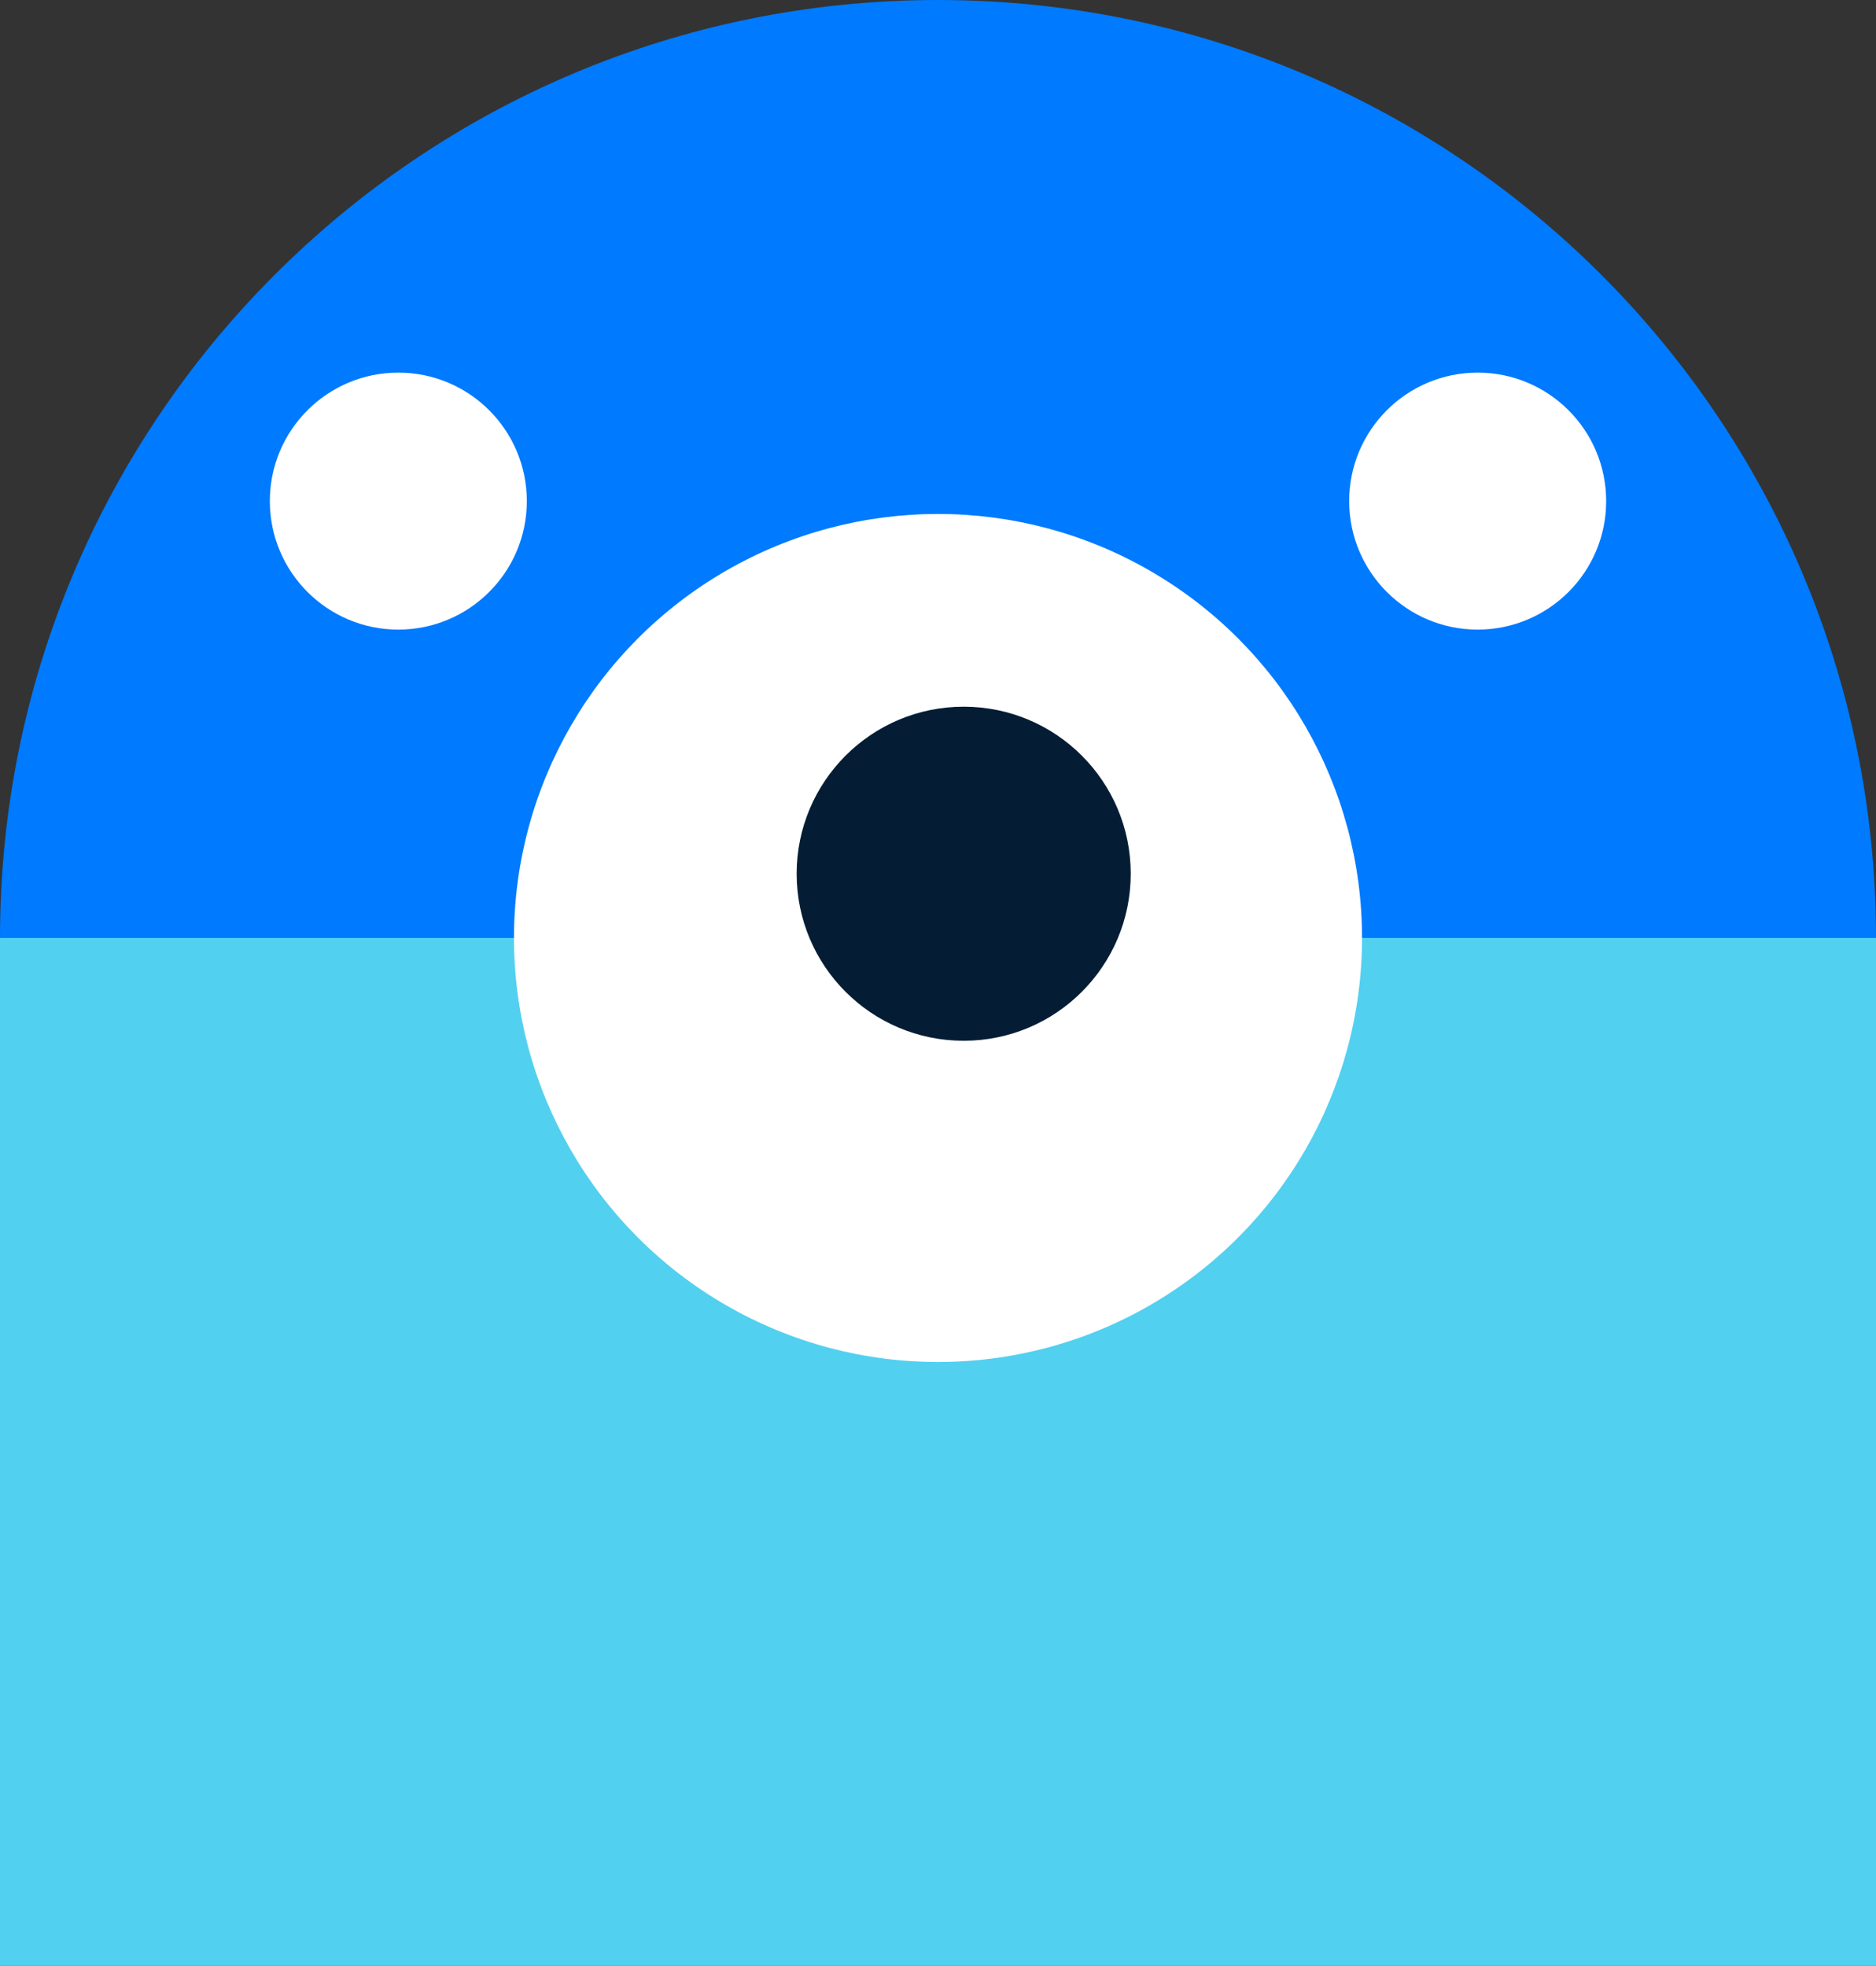
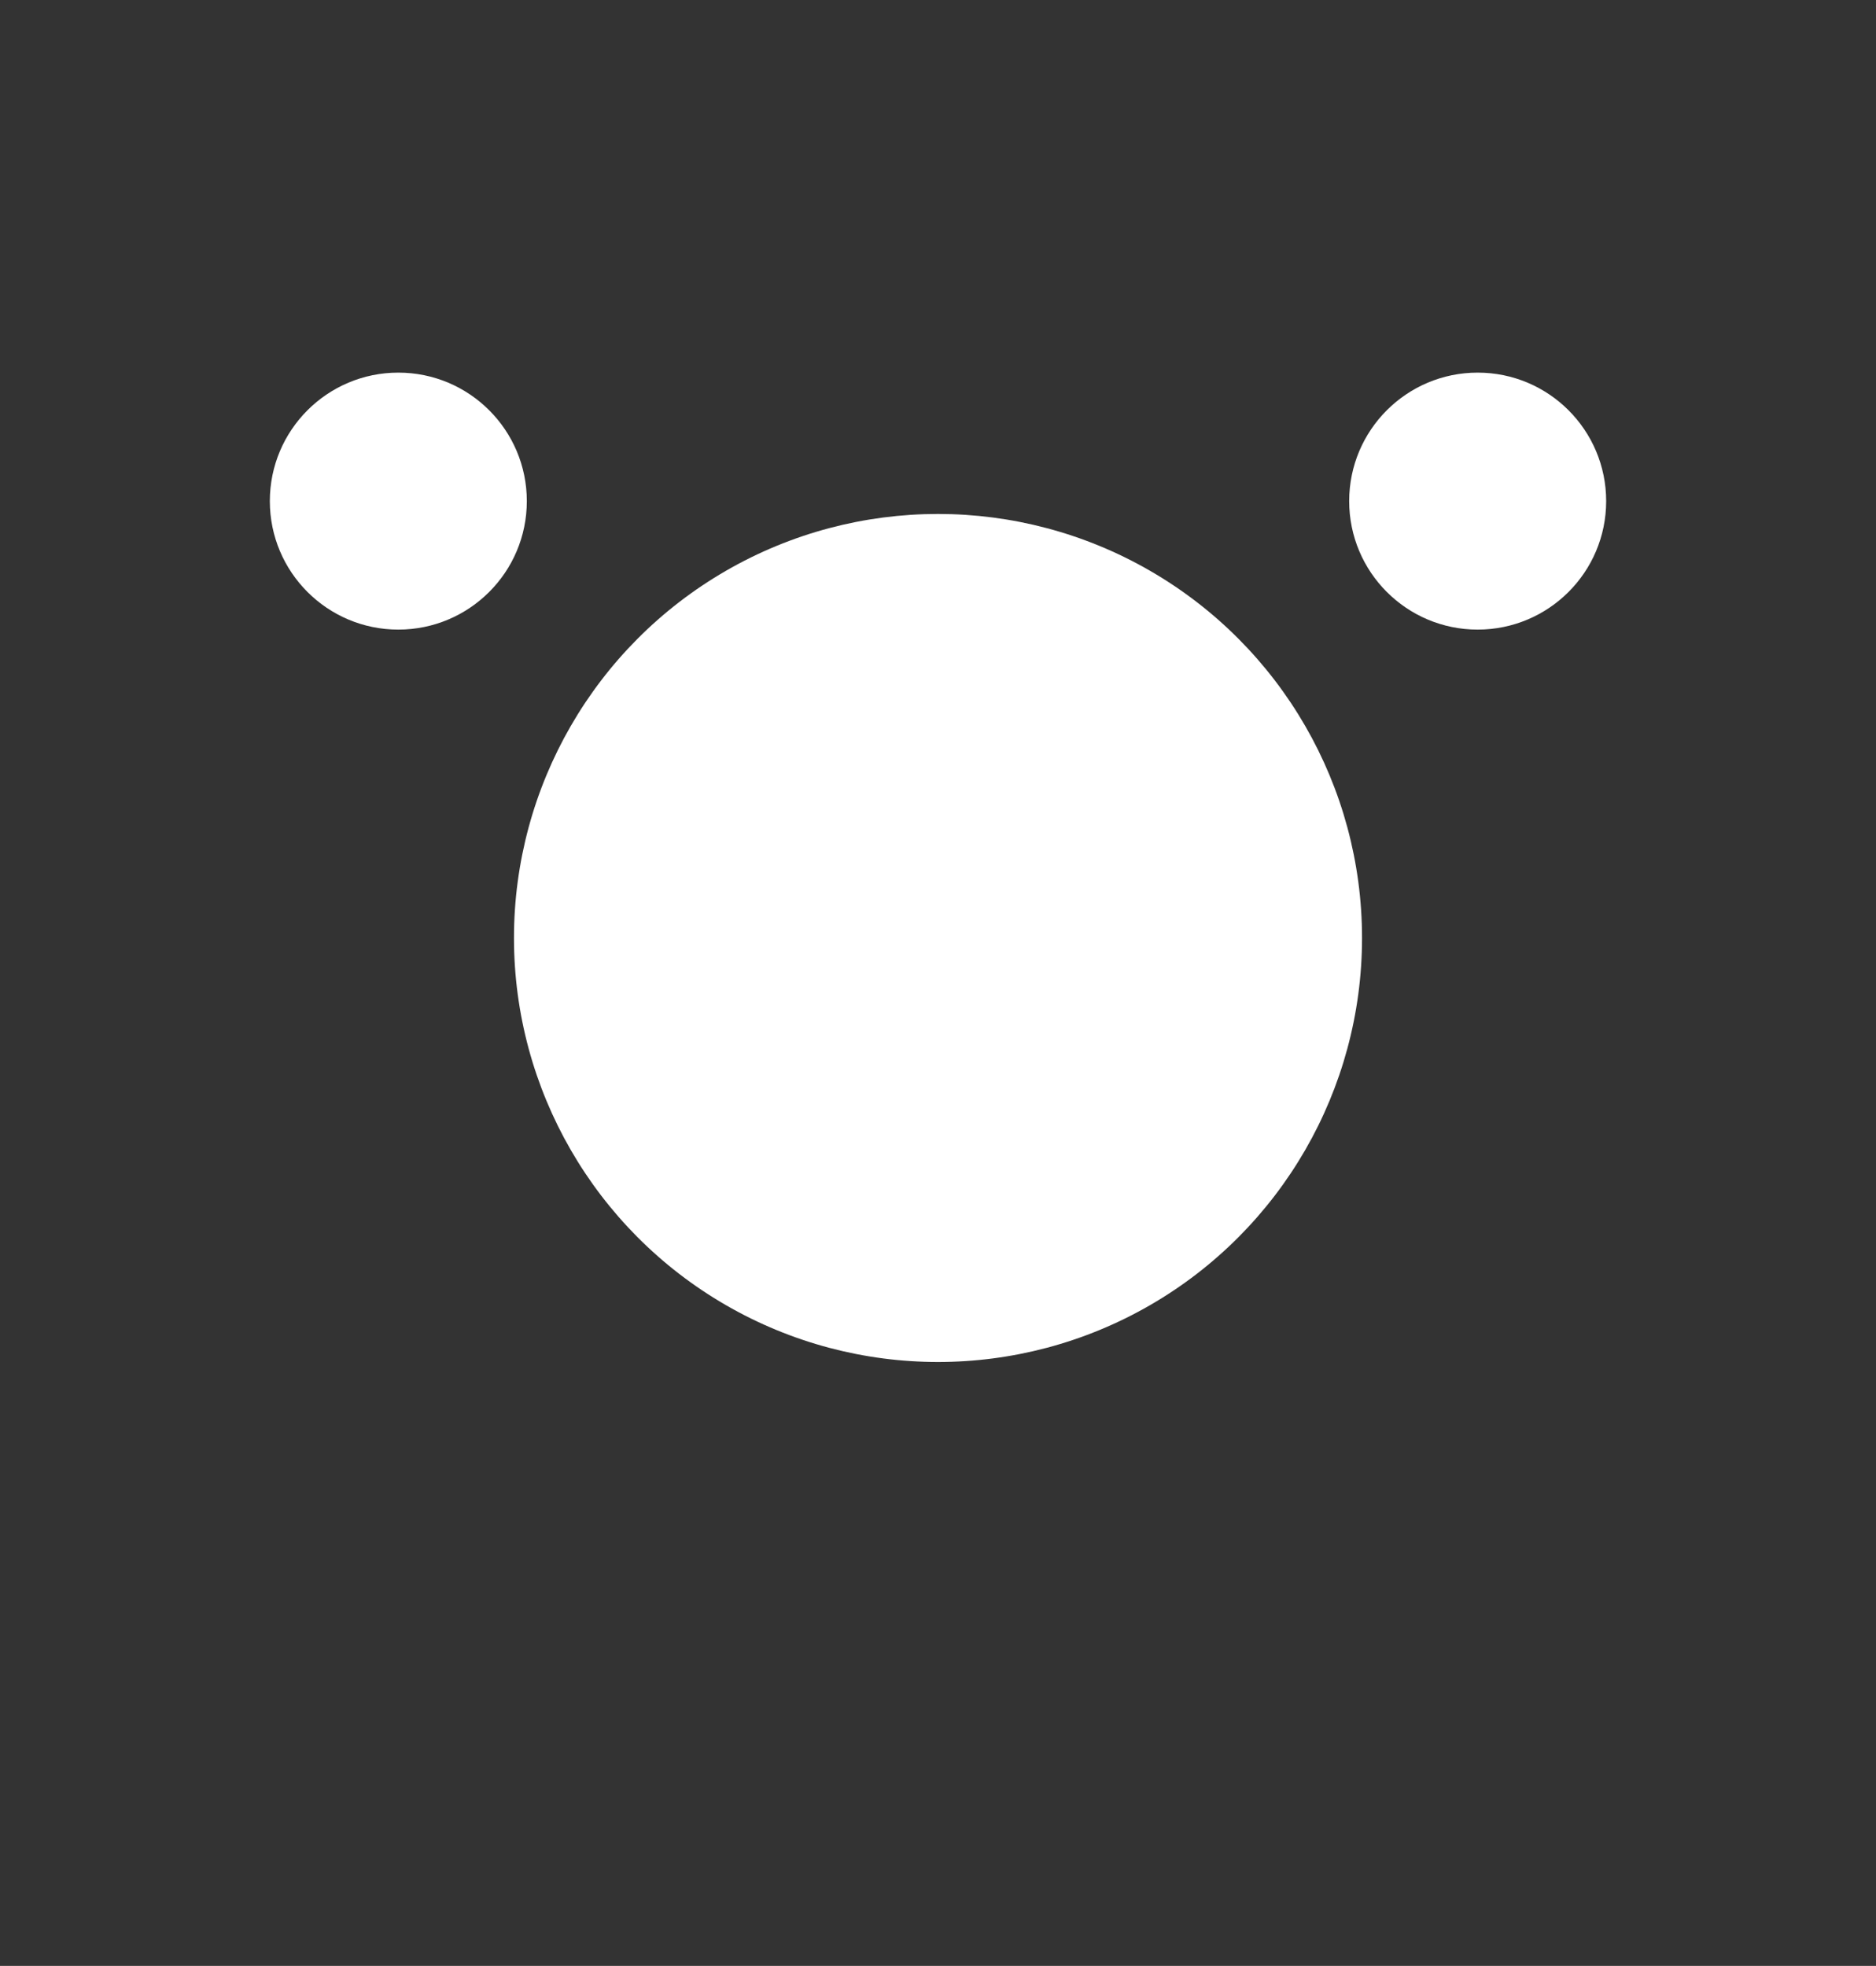
<svg xmlns="http://www.w3.org/2000/svg" width="146" height="153" viewBox="0 0 146 153" fill="none">
  <rect x="0" y="0" width="146" height="153" fill="#333333" stroke="none" />
-   <path d="M73 0C32.683 0 0 32.683 0 73L146 73C146 32.683 113.317 0 73 0Z" fill="#007AFF" />
-   <rect y="73" width="146" height="80" fill="#52D0F0" />
  <circle cx="73" cy="73" r="33" fill="white" />
-   <circle cx="75" cy="68" r="13" fill="#041D34" />
  <circle cx="115" cy="39" r="10" fill="white" />
  <circle cx="31" cy="39" r="10" fill="white" />
</svg>